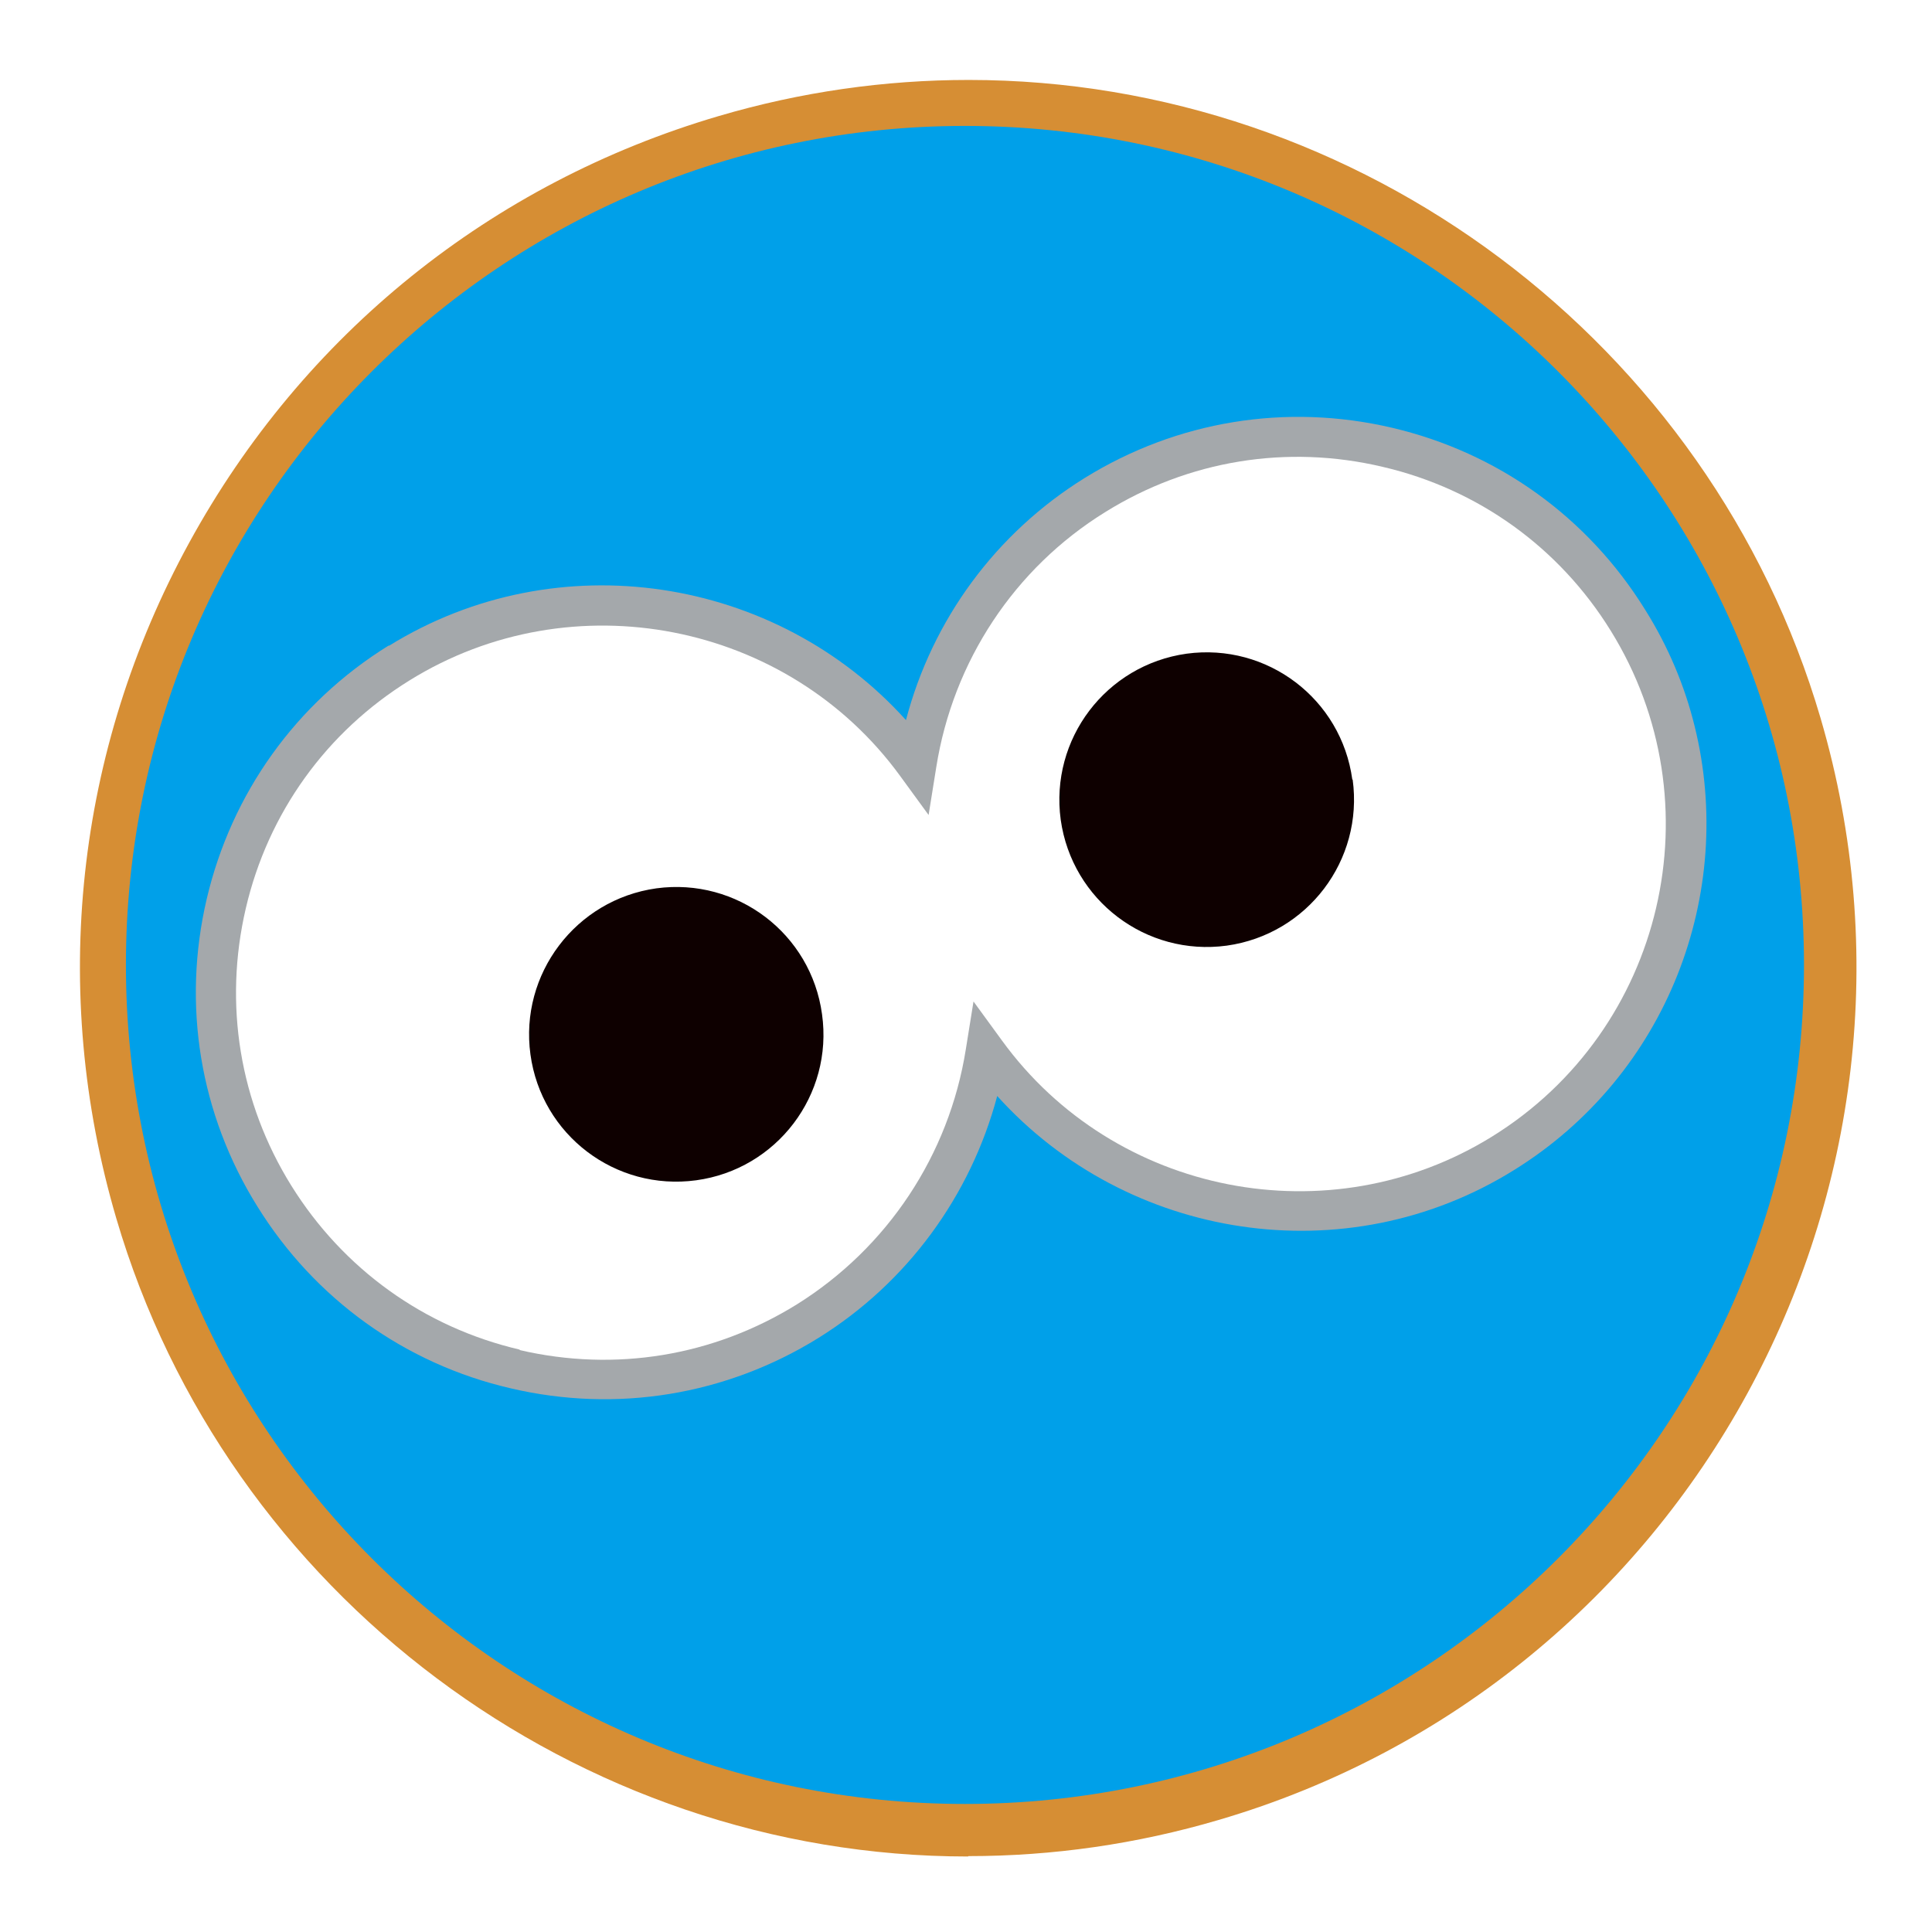
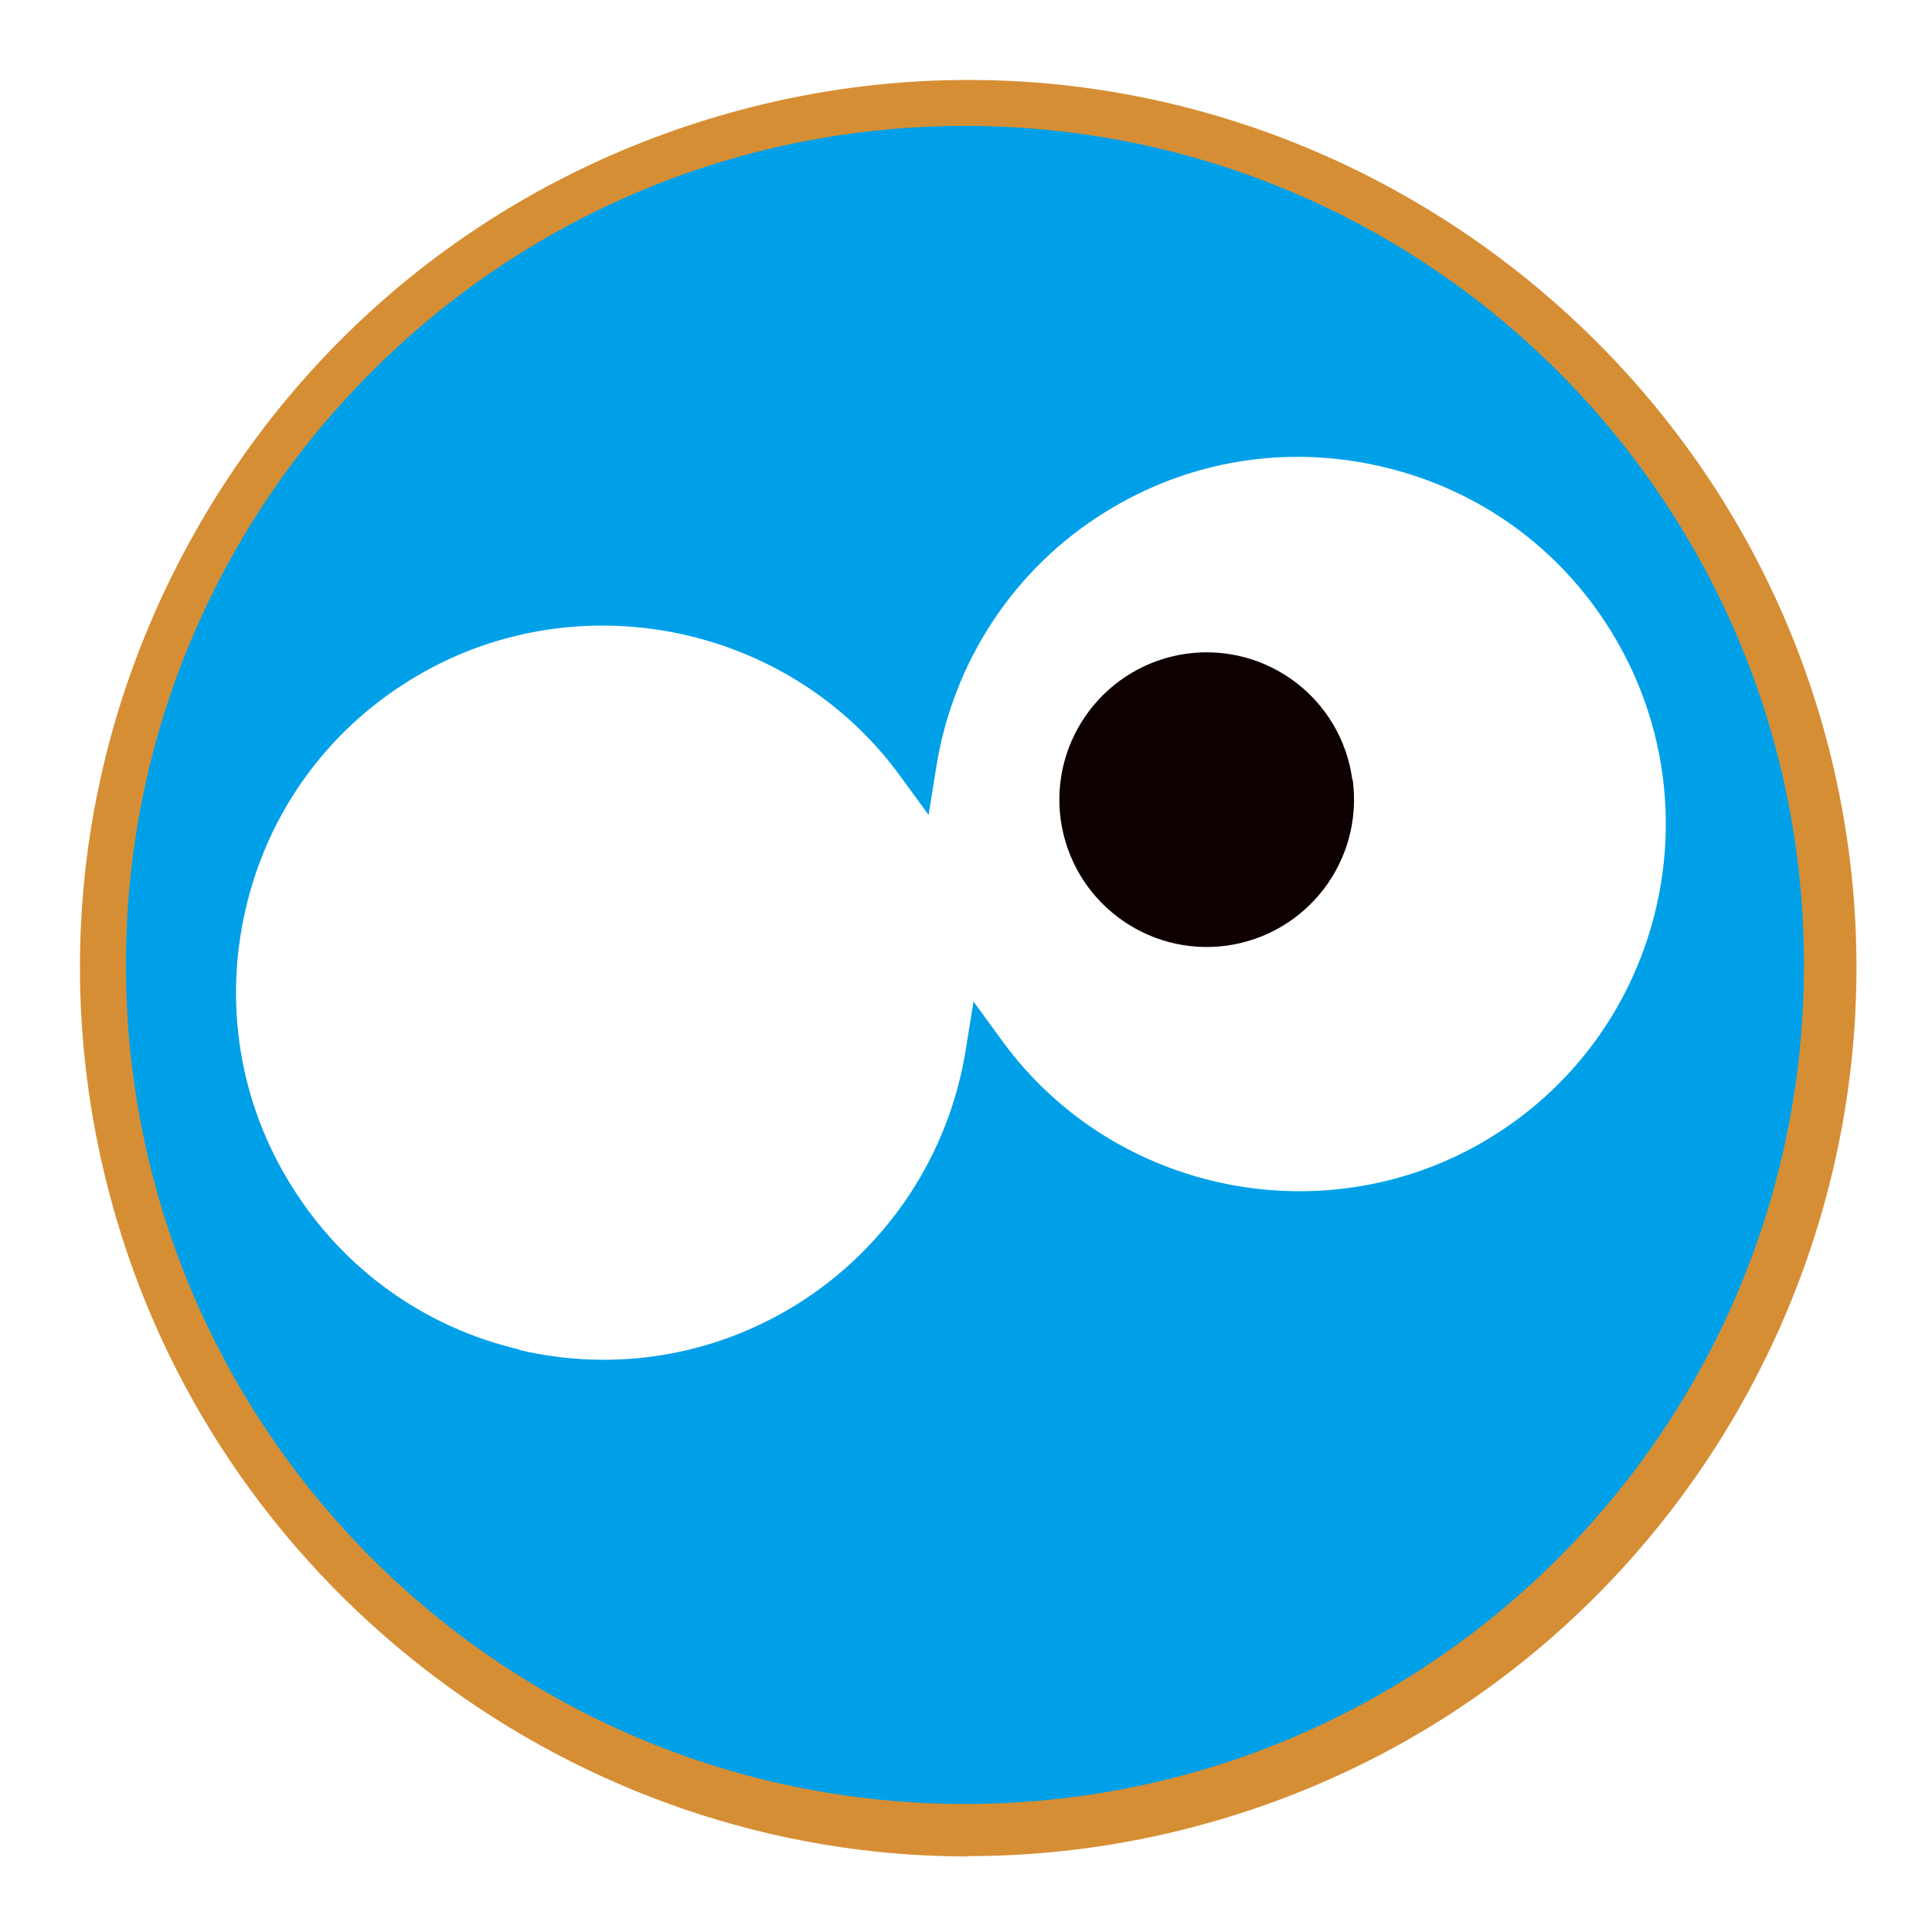
<svg xmlns="http://www.w3.org/2000/svg" fill="none" viewBox="0 0 87 87" height="87" width="87">
  <g filter="url(#filter0_d_236_12)">
    <path fill="#D68E34" d="M42.172 82.18C24.548 82.18 8.781 70.359 3.816 53.441C0.807 43.199 1.974 32.381 7.104 23.01C12.233 13.639 20.701 6.816 30.943 3.807C34.626 2.722 38.407 2.18 42.205 2.18C59.83 2.18 75.597 14.001 80.562 30.918C86.761 52.077 74.594 74.338 53.451 80.536C49.768 81.621 45.987 82.163 42.189 82.163L42.172 82.18Z" />
    <path fill="#00A0E9" d="M79.815 42.032C79.815 21.165 62.899 4.25 42.032 4.25C21.166 4.25 4.25 21.165 4.25 42.032C4.25 62.898 21.166 79.814 42.032 79.814C62.899 79.814 79.815 62.898 79.815 42.032Z" />
-     <path fill="#A4A8AB" d="M16.074 27.654C11.916 30.234 9.007 34.294 7.889 39.059C6.772 43.825 7.577 48.756 10.174 52.914C12.754 57.072 16.813 59.997 21.579 61.098C26.345 62.215 31.275 61.41 35.433 58.83C39.427 56.348 42.286 52.437 43.486 47.934C49.337 54.425 59.181 55.987 66.757 51.27C73.676 46.981 76.749 38.797 74.892 31.286C74.448 29.478 73.709 27.703 72.657 26.027C70.077 21.869 66.034 18.96 61.268 17.843C56.502 16.725 51.572 17.531 47.414 20.111C43.42 22.592 40.561 26.487 39.377 31.007C33.527 24.515 23.683 22.97 16.107 27.654H16.074Z" />
    <path fill="white" d="M21.99 59.356C17.684 58.354 14.036 55.724 11.702 51.977C9.368 48.23 8.645 43.793 9.648 39.487C10.65 35.181 13.28 31.533 17.027 29.216C24.34 24.68 34.053 26.57 39.114 33.522L40.396 35.28L40.741 33.127C41.497 28.361 44.258 24.17 48.35 21.64C52.097 19.306 56.535 18.583 60.84 19.602C65.146 20.604 68.795 23.234 71.112 26.981C75.911 34.721 73.544 44.943 65.771 49.759C58.458 54.294 48.761 52.404 43.7 45.436L42.418 43.678L42.072 45.831C41.316 50.597 38.539 54.771 34.463 57.318C30.7 59.652 26.279 60.375 21.973 59.373L21.99 59.356Z" />
-     <path fill="#0E0000" d="M35.597 44.253C36.107 47.885 33.559 51.237 29.927 51.73C26.295 52.223 22.959 49.692 22.466 46.06C21.973 42.445 24.504 39.092 28.136 38.583C31.768 38.09 35.104 40.621 35.597 44.253Z" />
    <path fill="#0E0000" d="M59.492 33.686C59.986 37.318 57.455 40.654 53.823 41.163C50.191 41.656 46.855 39.126 46.345 35.494C45.852 31.862 48.383 28.525 52.015 28.016C55.647 27.523 58.983 30.054 59.476 33.686H59.492Z" />
  </g>
  <defs>
    <filter color-interpolation-filters="sRGB" filterUnits="userSpaceOnUse" height="85.68" width="85.68" y="0.76" x="0.76" id="filter0_d_236_12">
      <feFlood result="BackgroundImageFix" flood-opacity="0" />
      <feColorMatrix result="hardAlpha" values="0 0 0 0 0 0 0 0 0 0 0 0 0 0 0 0 0 0 127 0" type="matrix" in="SourceAlpha" />
      <feOffset dy="1.42" dx="1.42" />
      <feGaussianBlur stdDeviation="1.42" />
      <feColorMatrix values="0 0 0 0 0.482 0 0 0 0 0.224 0 0 0 0 0.122 0 0 0 0.75 0" type="matrix" />
      <feBlend result="effect1_dropShadow_236_12" in2="BackgroundImageFix" mode="normal" />
      <feBlend result="shape" in2="effect1_dropShadow_236_12" in="SourceGraphic" mode="normal" />
    </filter>
  </defs>
</svg>